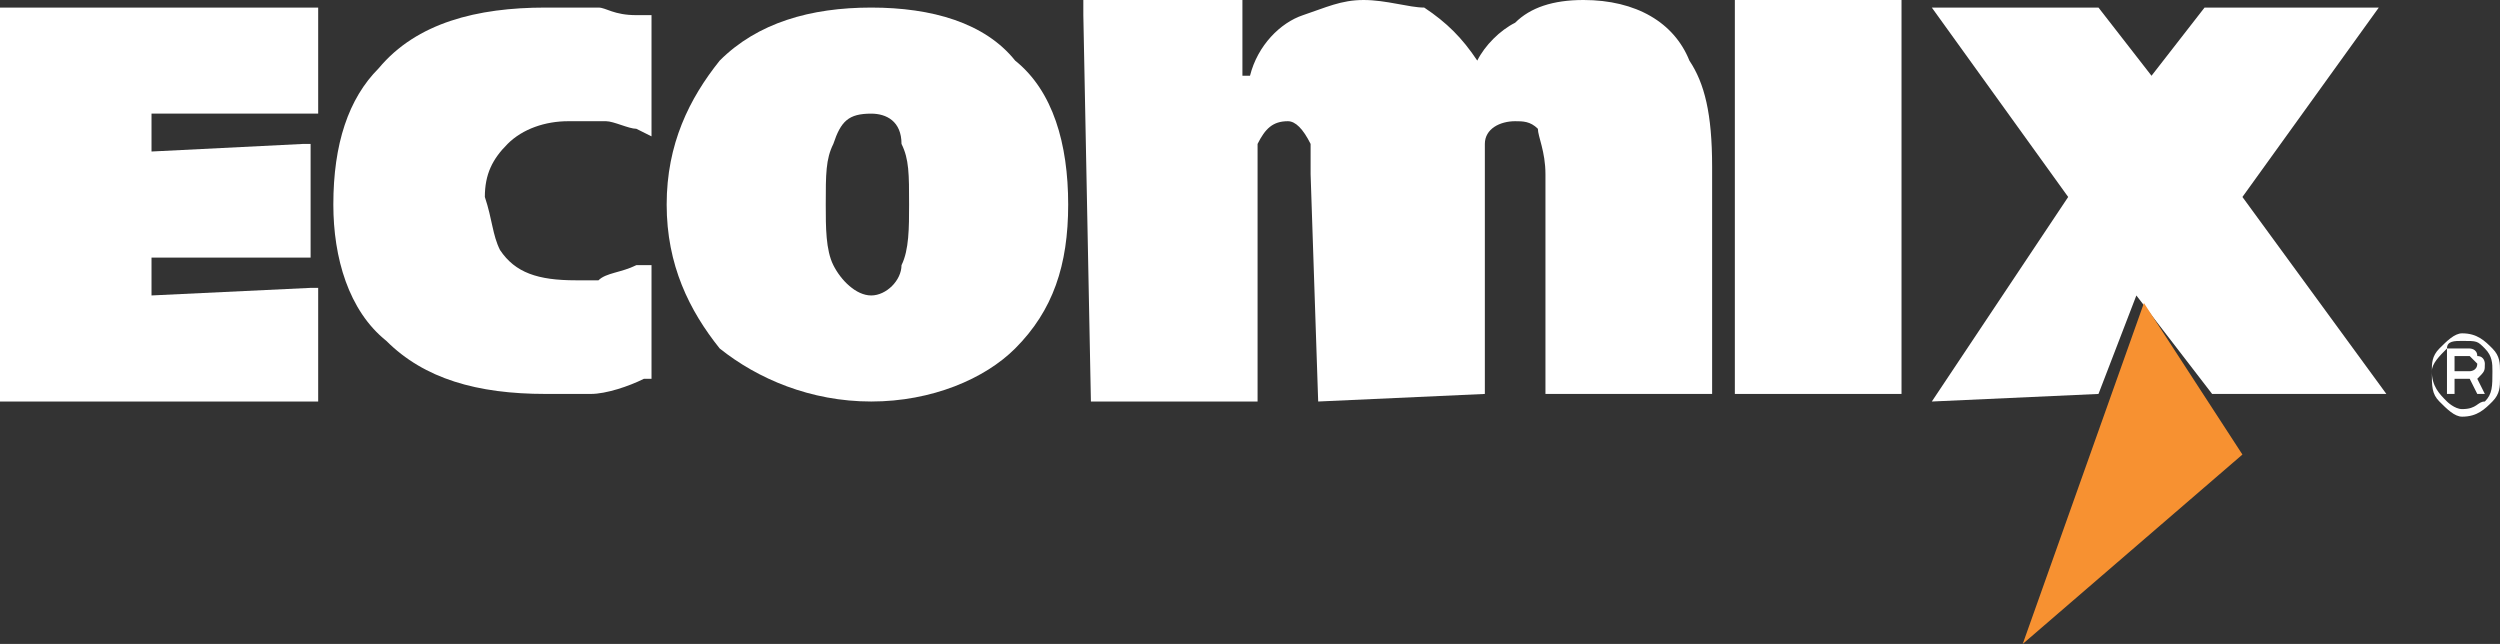
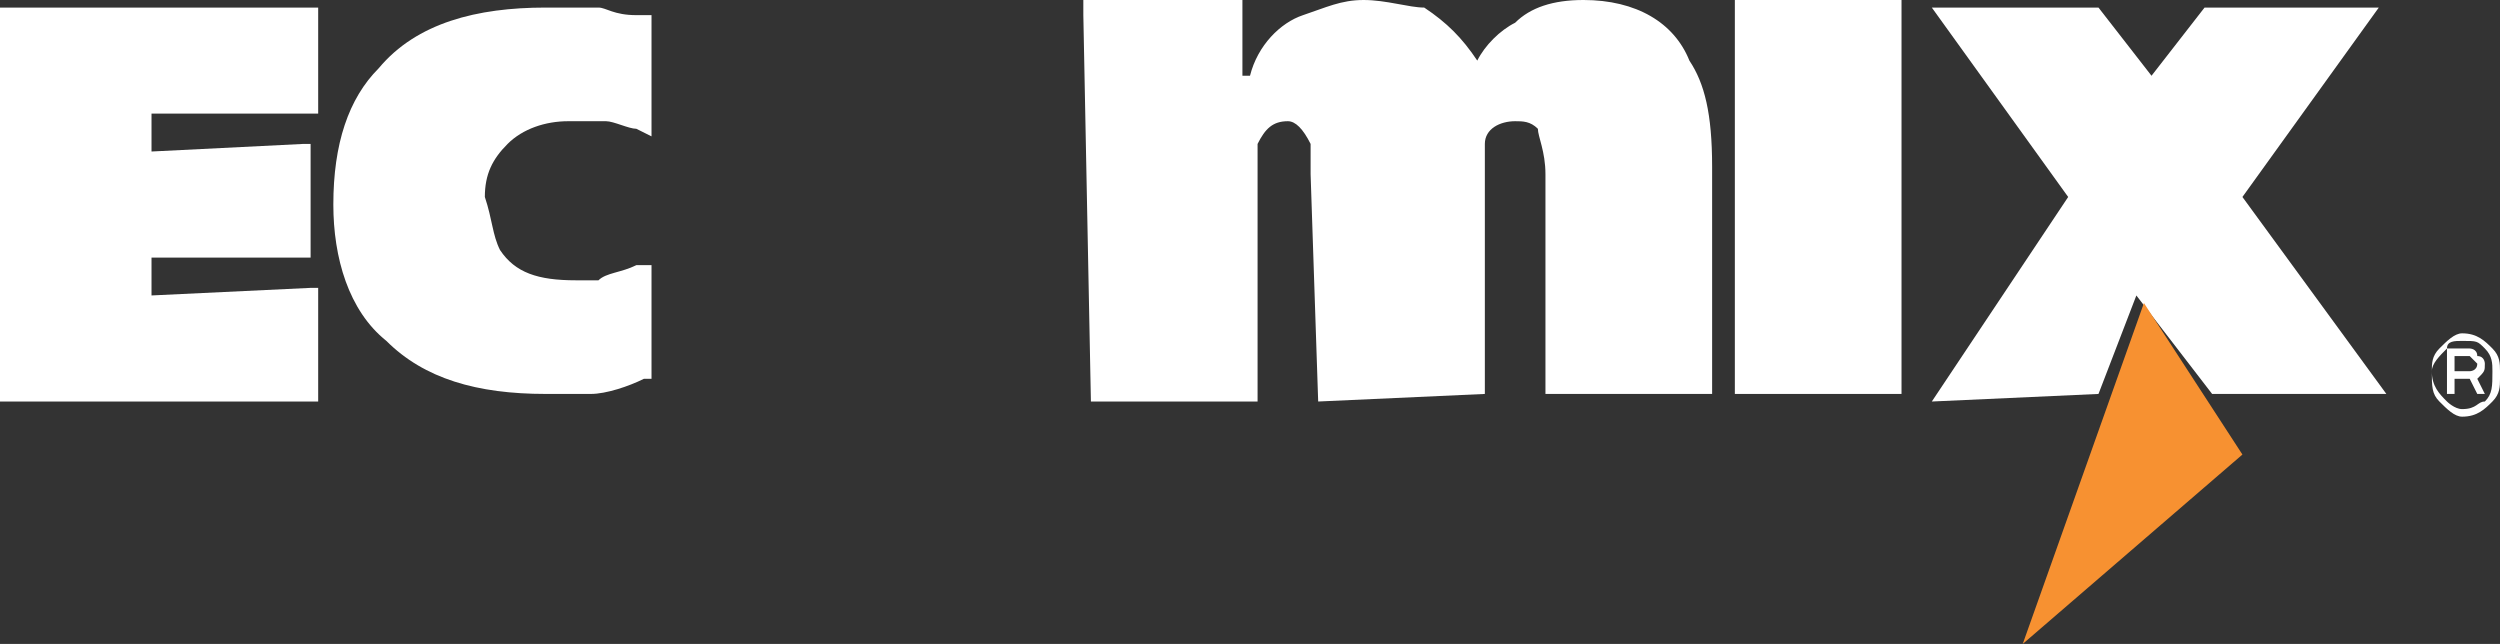
<svg xmlns="http://www.w3.org/2000/svg" xml:space="preserve" width="330px" height="85px" style="shape-rendering:geometricPrecision; text-rendering:geometricPrecision; image-rendering:optimizeQuality; fill-rule:evenodd; clip-rule:evenodd" viewBox="0 0 330 85">
  <rect x="0" y="0" width="330" height="85" fill="#333333" stroke="none" />
  <defs>
    <style type="text/css">  .fil0 {fill:white;fill-rule:nonzero} .fil1 {fill:#F79131;fill-rule:nonzero}  </style>
  </defs>
  <g id="Слой_x0020_1">
    <path class="fil0" d="M41 1l-40 0 -1 0 0 1 0 50 0 1 1 0 40 0 1 0 0 -2 0 -11 0 -2 -1 0 -21 1 0 -5 20 0 1 0 0 -2 0 -11 0 -2 -1 0 -20 1 0 -5 21 0 1 0 0 -1 0 -12 0 -1 -1 0z" />
    <path class="fil0" d="M79 37c-1,0 -2,0 -3,0 -5,0 -8,-1 -10,-4 -1,-2 -1,-4 -2,-7 0,-3 1,-5 3,-7 2,-2 5,-3 8,-3 2,0 3,0 5,0 1,0 3,1 4,1l2 1 0 -2 0 -12 0 -2 -1 0 -1 0c-3,0 -4,-1 -5,-1 -2,0 -4,0 -7,0 -9,0 -17,2 -22,8 -4,4 -6,10 -6,18 0,7 2,14 7,18 5,5 12,7 21,7 2,0 4,0 6,0 2,0 5,-1 7,-2l1 0 0 -1 0 -12 0 -2 -2 0c-2,1 -4,1 -5,2z" />
-     <path class="fil0" d="M134 8c-4,-5 -11,-7 -19,-7 -8,0 -15,2 -20,7 -4,5 -7,11 -7,19 0,8 3,14 7,19 5,4 12,7 20,7 8,0 15,-3 19,-7 5,-5 7,-11 7,-19 0,-8 -2,-15 -7,-19zm-15 27c0,2 -2,4 -4,4 -2,0 -4,-2 -5,-4 -1,-2 -1,-5 -1,-8 0,-4 0,-6 1,-8 1,-3 2,-4 5,-4 2,0 4,1 4,4 1,2 1,4 1,8 0,3 0,6 -1,8z" />
    <path class="fil0" d="M229 52l22 0 0 -52 -22 0 0 52z" />
    <path class="fil0" d="M209 0c-4,0 -7,1 -9,3 -2,1 -4,3 -5,5 -2,-3 -4,-5 -7,-7 -2,0 -5,-1 -8,-1 -3,0 -5,1 -8,2 -3,1 -6,4 -7,8l-1 0 0 -9 0 0 0 -1 -21 0 0 1 0 1 1 51 22 0 0 -30c0,-2 0,-4 0,-4 1,-2 2,-3 4,-3 1,0 2,1 3,3 0,0 0,2 0,4l1 30 22 -1 0 -29c0,-1 0,-3 0,-4 0,-2 2,-3 4,-3 1,0 2,0 3,1 0,1 1,3 1,6l0 29 22 0 0 -30c0,-7 -1,-11 -3,-14 -2,-5 -7,-8 -14,-8z" />
    <path class="fil0" d="M292 52l23 0 -19 -26 18 -25 -23 0 -7 9 -7 -9 -22 0 18 25 -18 27 22 -1 0 0 5 -13 10 13z" />
    <path class="fil1" d="M267 85l16 -45 13 20 -29 25z" />
    <path class="fil0" d="M330 50c0,1 0,2 -1,3 -1,1 -2,2 -4,2 -1,0 -2,-1 -3,-2 -1,-1 -1,-2 -1,-4 0,-1 0,-2 1,-3 1,-1 2,-2 3,-2 2,0 3,1 4,2 1,1 1,2 1,3l0 1zm-1 -1c0,-1 0,-2 -1,-3 -1,-1 -1,-1 -3,-1 -1,0 -2,0 -2,1 -1,1 -2,2 -2,3 0,2 1,3 2,4 0,0 1,1 2,1 2,0 2,-1 3,-1 1,-1 1,-2 1,-4zm-1 3l-1 0 -1 -2 -2 0 0 2 -1 0 0 -6 3 0c0,0 1,0 1,1 1,0 1,1 1,1 0,1 0,1 -1,2l1 2zm-4 -3l2 0c0,0 1,0 1,-1 0,0 -1,-1 -1,-1l-2 0 0 2z" />
  </g>
</svg>